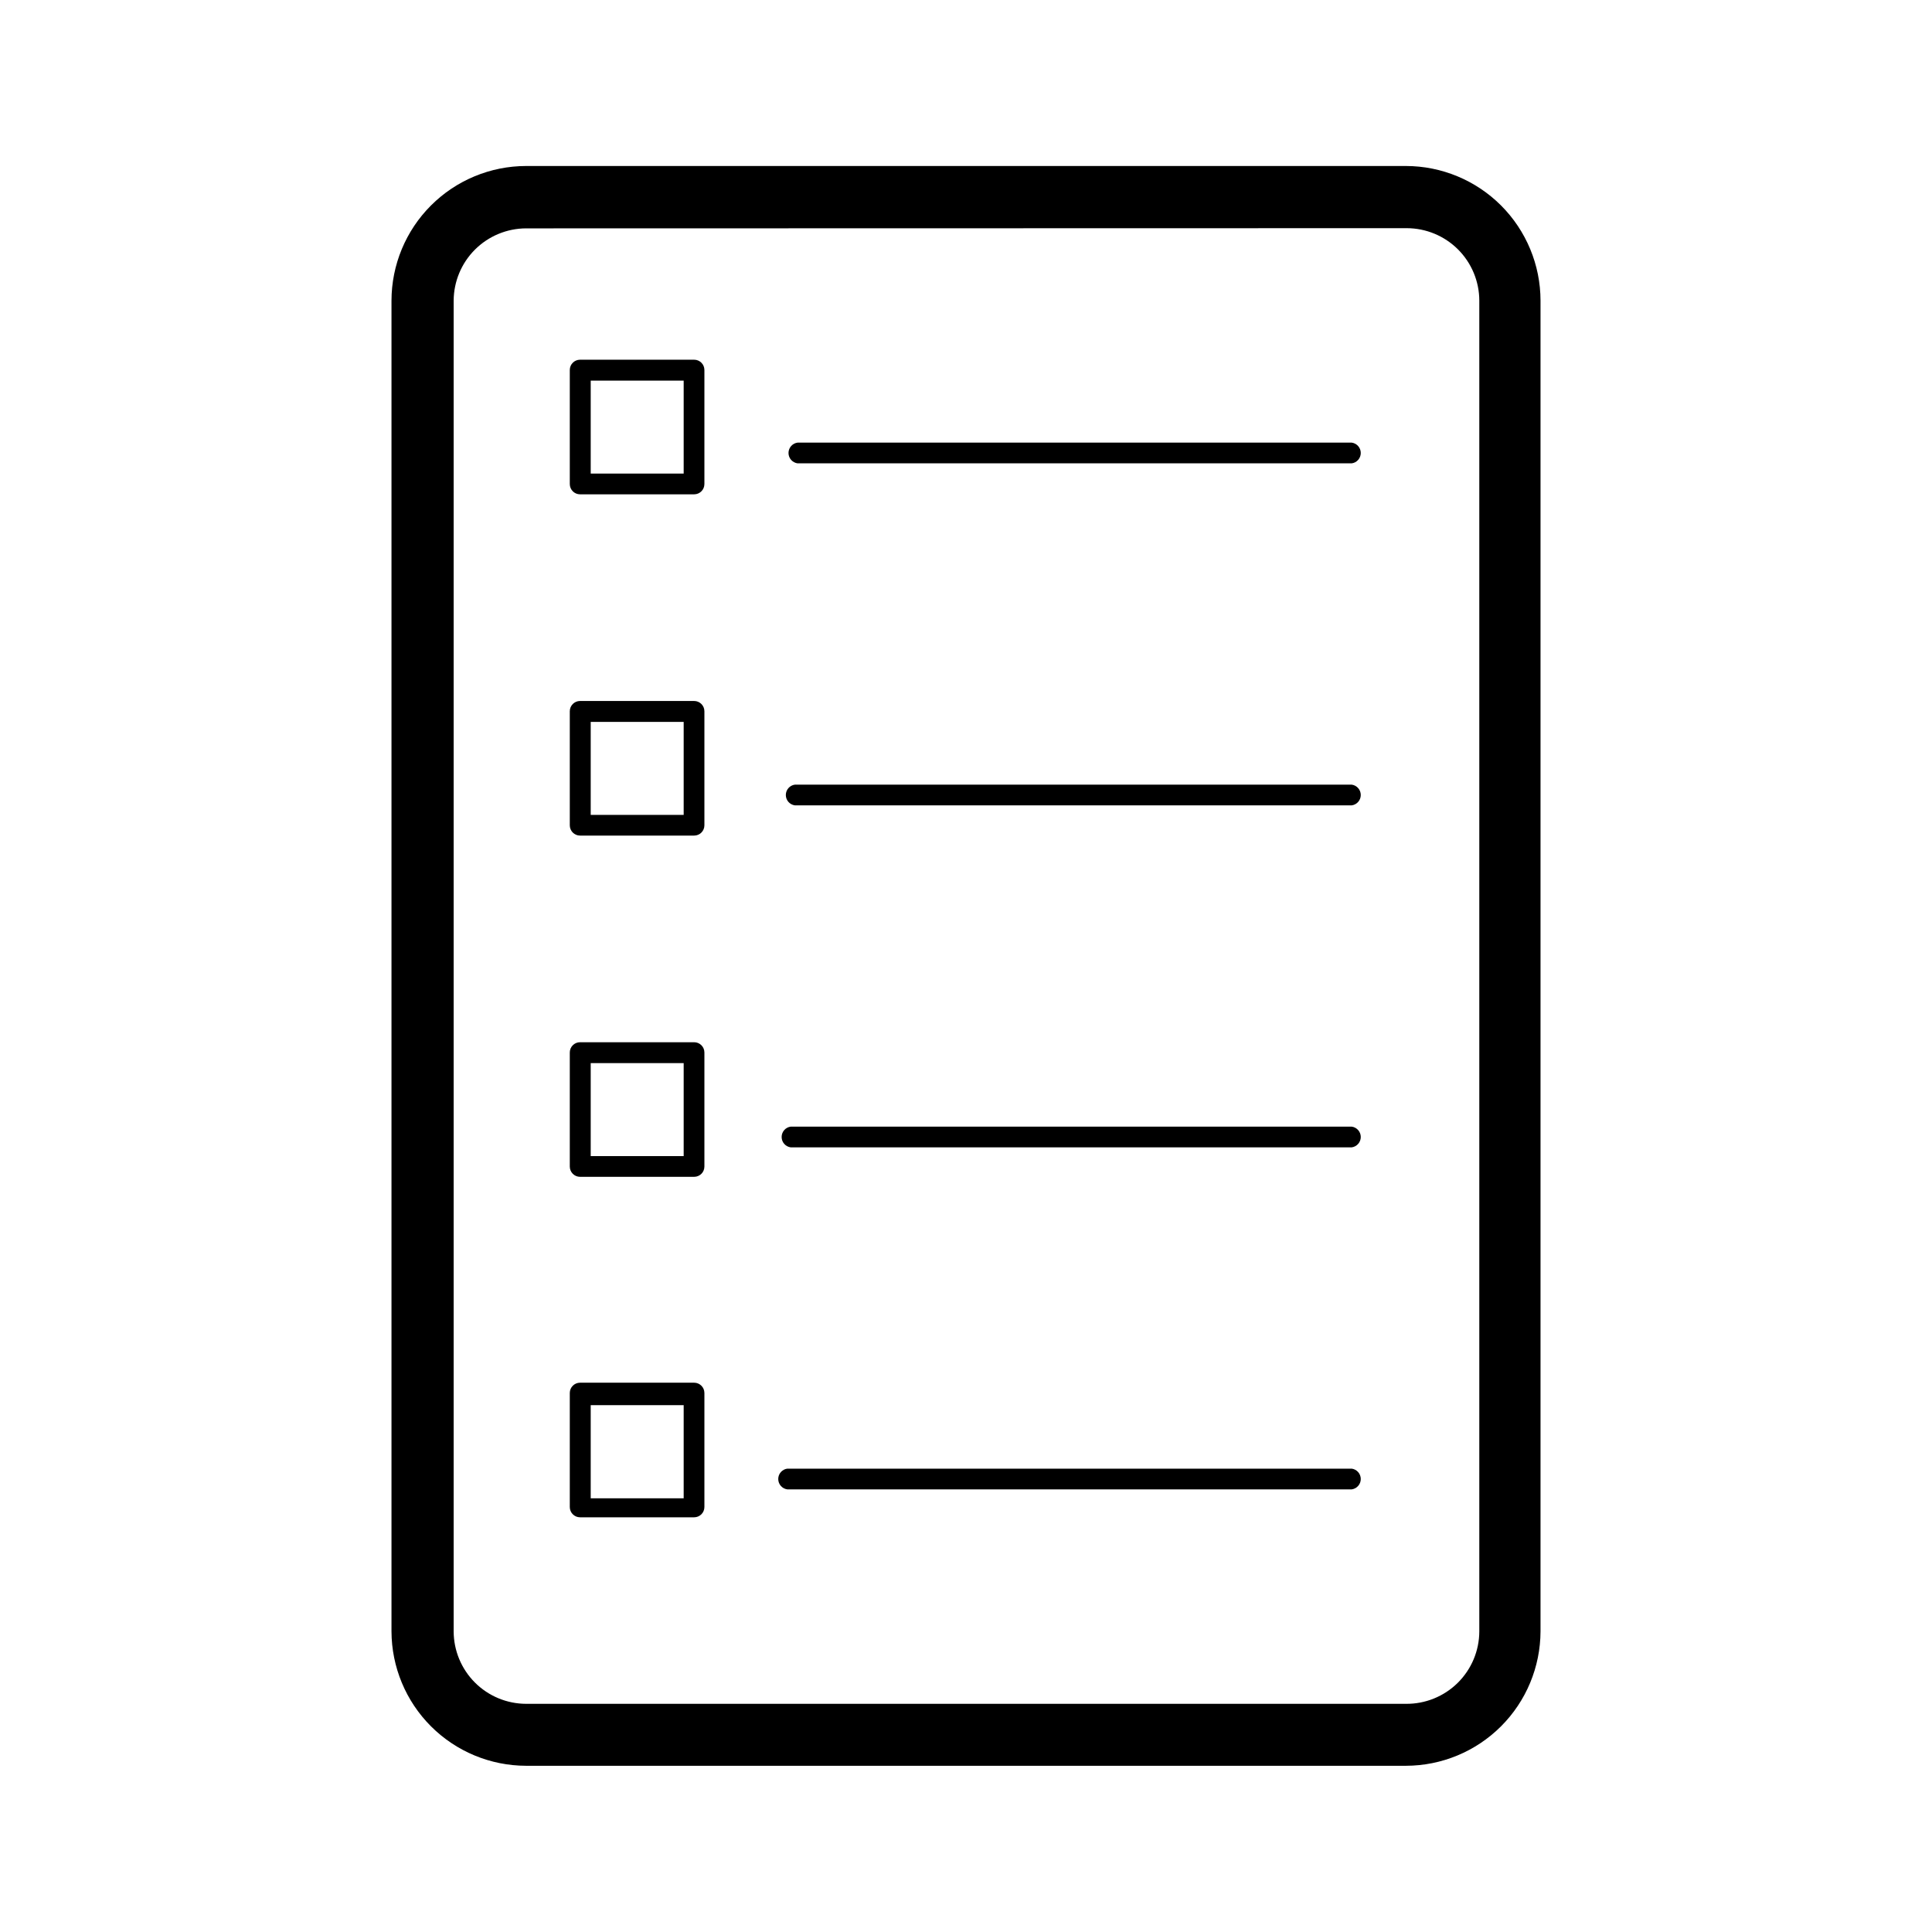
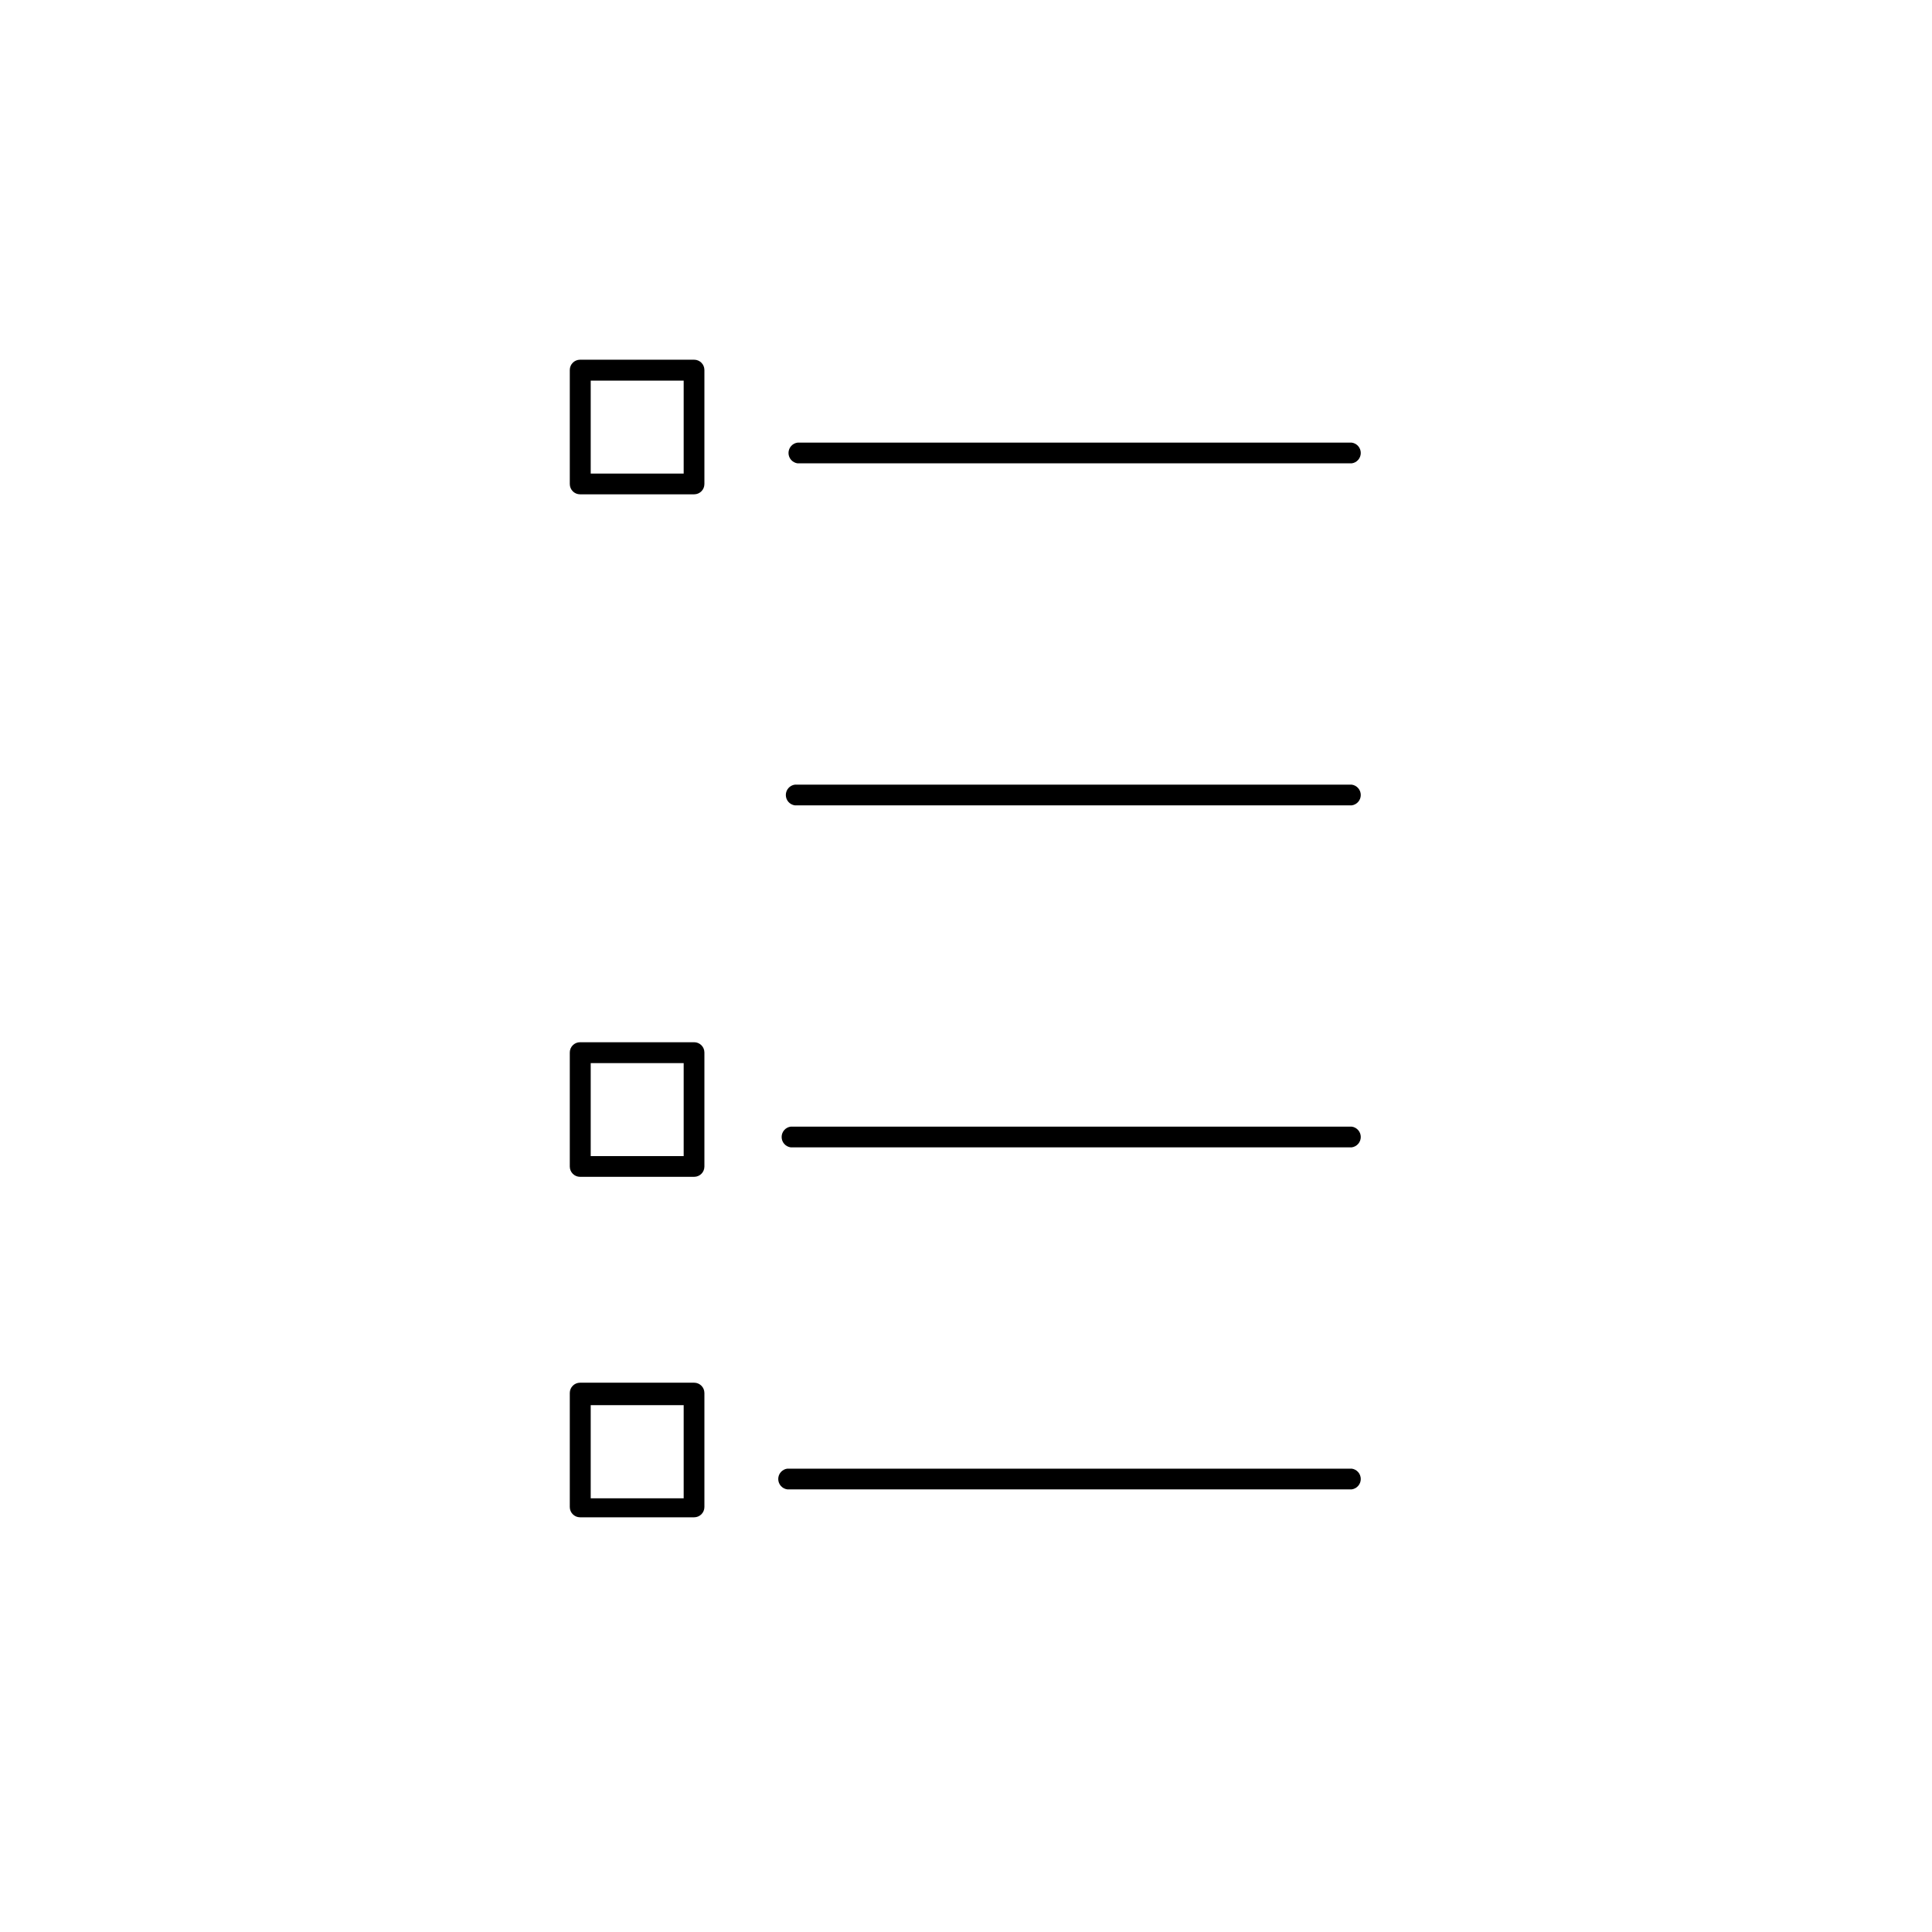
<svg xmlns="http://www.w3.org/2000/svg" fill="#000000" width="800px" height="800px" version="1.1" viewBox="144 144 512 512">
  <g>
-     <path d="m516.58 611.95h-233.16c-9.449-0.016-18.504-3.769-25.191-10.445-6.684-6.676-10.453-15.73-10.48-25.176v-352.67c0.016-9.453 3.777-18.52 10.465-25.207 6.684-6.688 15.75-10.449 25.207-10.461h233.16c9.457 0.012 18.523 3.773 25.211 10.461 6.684 6.688 10.449 15.754 10.461 25.207v352.67c-0.027 9.445-3.797 18.5-10.48 25.176-6.684 6.676-15.742 10.43-25.191 10.445zm-233.16-407.43c-5.078 0.016-9.945 2.035-13.543 5.621-3.594 3.586-5.625 8.445-5.652 13.523v352.67c0.012 5.086 2.039 9.961 5.637 13.559s8.473 5.625 13.559 5.637h233.16c5.133 0.055 10.07-1.945 13.723-5.547 3.652-3.606 5.715-8.52 5.727-13.648v-352.67c-0.012-5.086-2.039-9.961-5.637-13.559-3.598-3.594-8.473-5.621-13.559-5.637z" />
    <path d="m502.22 266.79h-146.86c-1.371-0.188-2.398-1.359-2.398-2.746s1.027-2.562 2.398-2.746h146.86c1.371 0.184 2.398 1.359 2.398 2.746s-1.027 2.559-2.398 2.746z" />
    <path d="m502.22 357.43h-147.57c-1.375-0.188-2.398-1.359-2.398-2.746 0-1.387 1.023-2.559 2.398-2.746h147.57c1.371 0.188 2.398 1.359 2.398 2.746 0 1.387-1.027 2.559-2.398 2.746z" />
    <path d="m502.22 448.06h-148.68c-1.375-0.188-2.398-1.359-2.398-2.746 0-1.387 1.023-2.559 2.398-2.746h148.68c1.371 0.188 2.398 1.359 2.398 2.746 0 1.387-1.027 2.559-2.398 2.746z" />
    <path d="m502.22 538.7h-149.58c-1.375-0.188-2.398-1.363-2.398-2.746 0-1.387 1.023-2.562 2.398-2.746h149.58c1.371 0.184 2.398 1.359 2.398 2.746 0 1.383-1.027 2.559-2.398 2.746z" />
    <path d="m327.95 275h-30.23 0.004c-1.504 0-2.723-1.219-2.723-2.723v-30.23 0.004c0-1.504 1.219-2.723 2.723-2.723h30.23-0.004c1.504 0 2.723 1.219 2.723 2.723v30.23-0.004c0 1.504-1.219 2.723-2.723 2.723zm-27.406-5.492h24.637v-24.637h-24.637z" />
-     <path d="m327.95 365.44h-30.23 0.004c-1.504 0-2.723-1.219-2.723-2.723v-30.23 0.004c0-1.504 1.219-2.723 2.723-2.723h30.23-0.004c1.504 0 2.723 1.219 2.723 2.723v30.23-0.004c0 1.504-1.219 2.723-2.723 2.723zm-27.406-5.492h24.637v-24.637h-24.637z" />
    <path d="m327.95 455.87h-30.23 0.004c-1.504 0-2.723-1.219-2.723-2.719v-30.23c0-1.504 1.219-2.719 2.723-2.719h30.23-0.004c1.504 0 2.723 1.215 2.723 2.719v30.23c0 1.5-1.219 2.719-2.723 2.719zm-27.406-5.492h24.637v-24.637h-24.637z" />
    <path d="m327.95 546.1h-30.23 0.004c-1.504 0-2.723-1.215-2.723-2.719v-30.23c0-1.5 1.219-2.719 2.723-2.719h30.23-0.004c1.504 0 2.723 1.219 2.723 2.719v30.23c0 0.723-0.289 1.414-0.797 1.922-0.512 0.512-1.203 0.797-1.926 0.797zm-27.406-5.035h24.637v-24.688h-24.637z" />
  </g>
</svg>